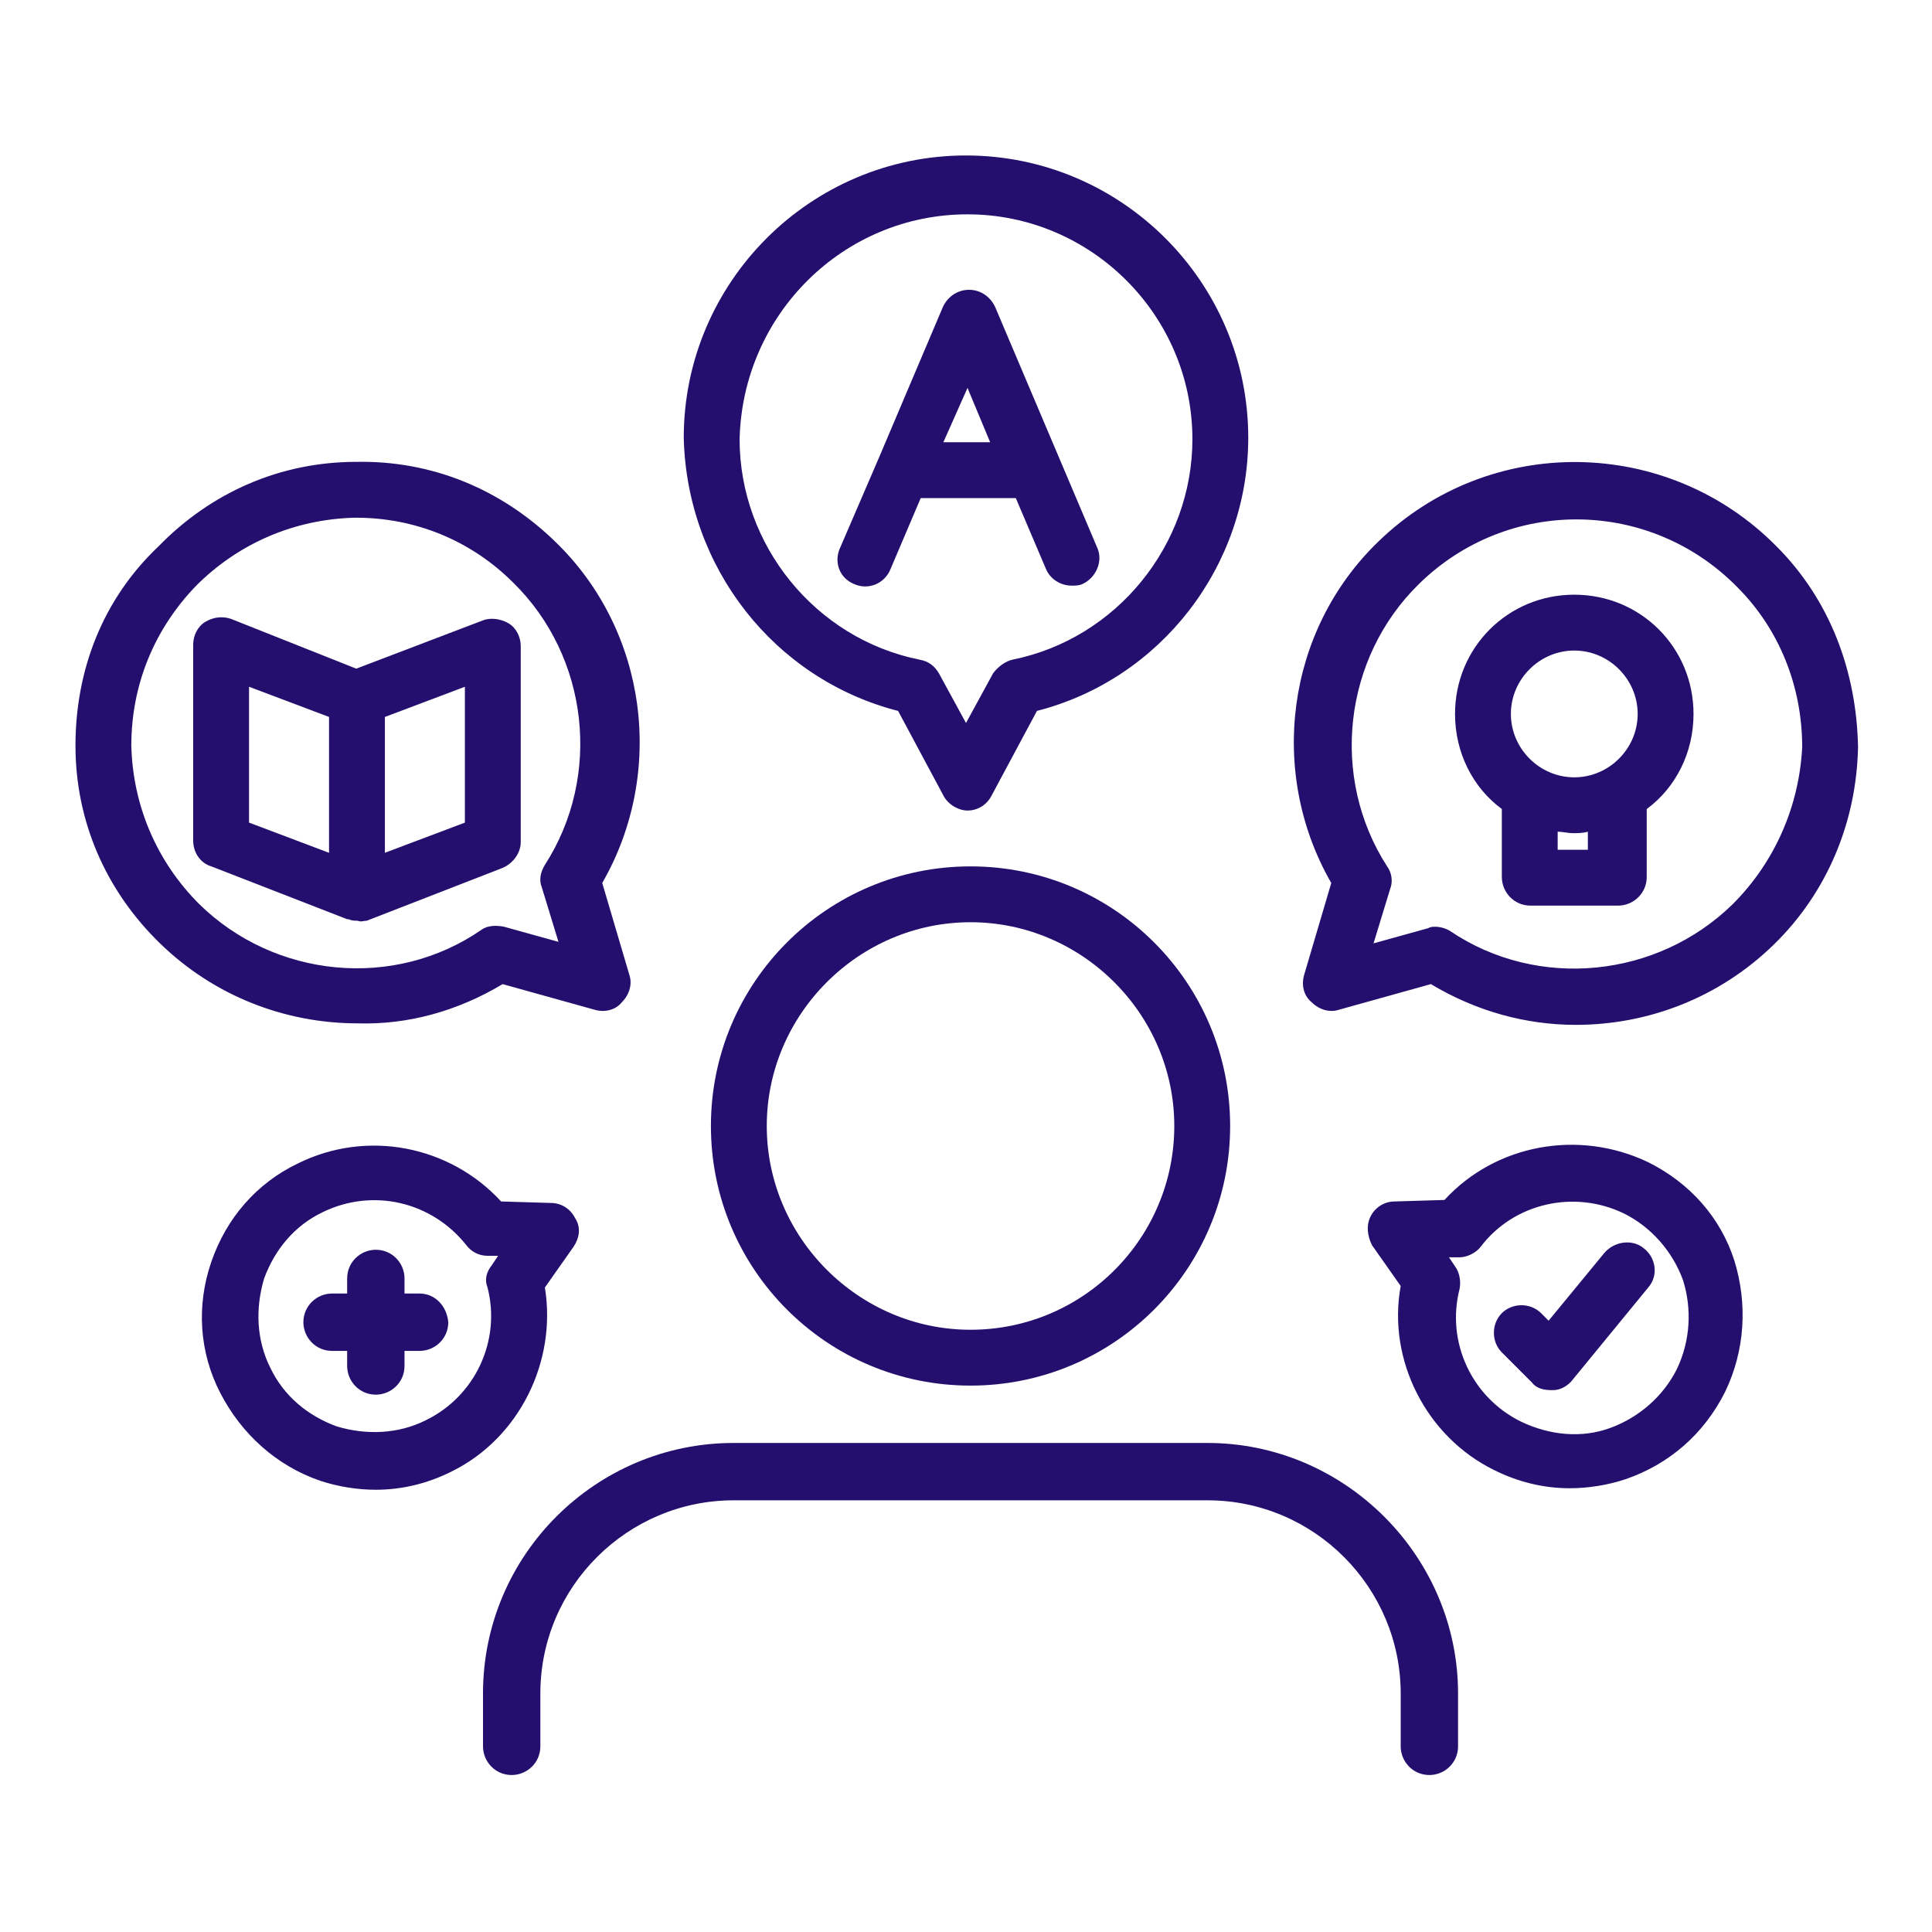
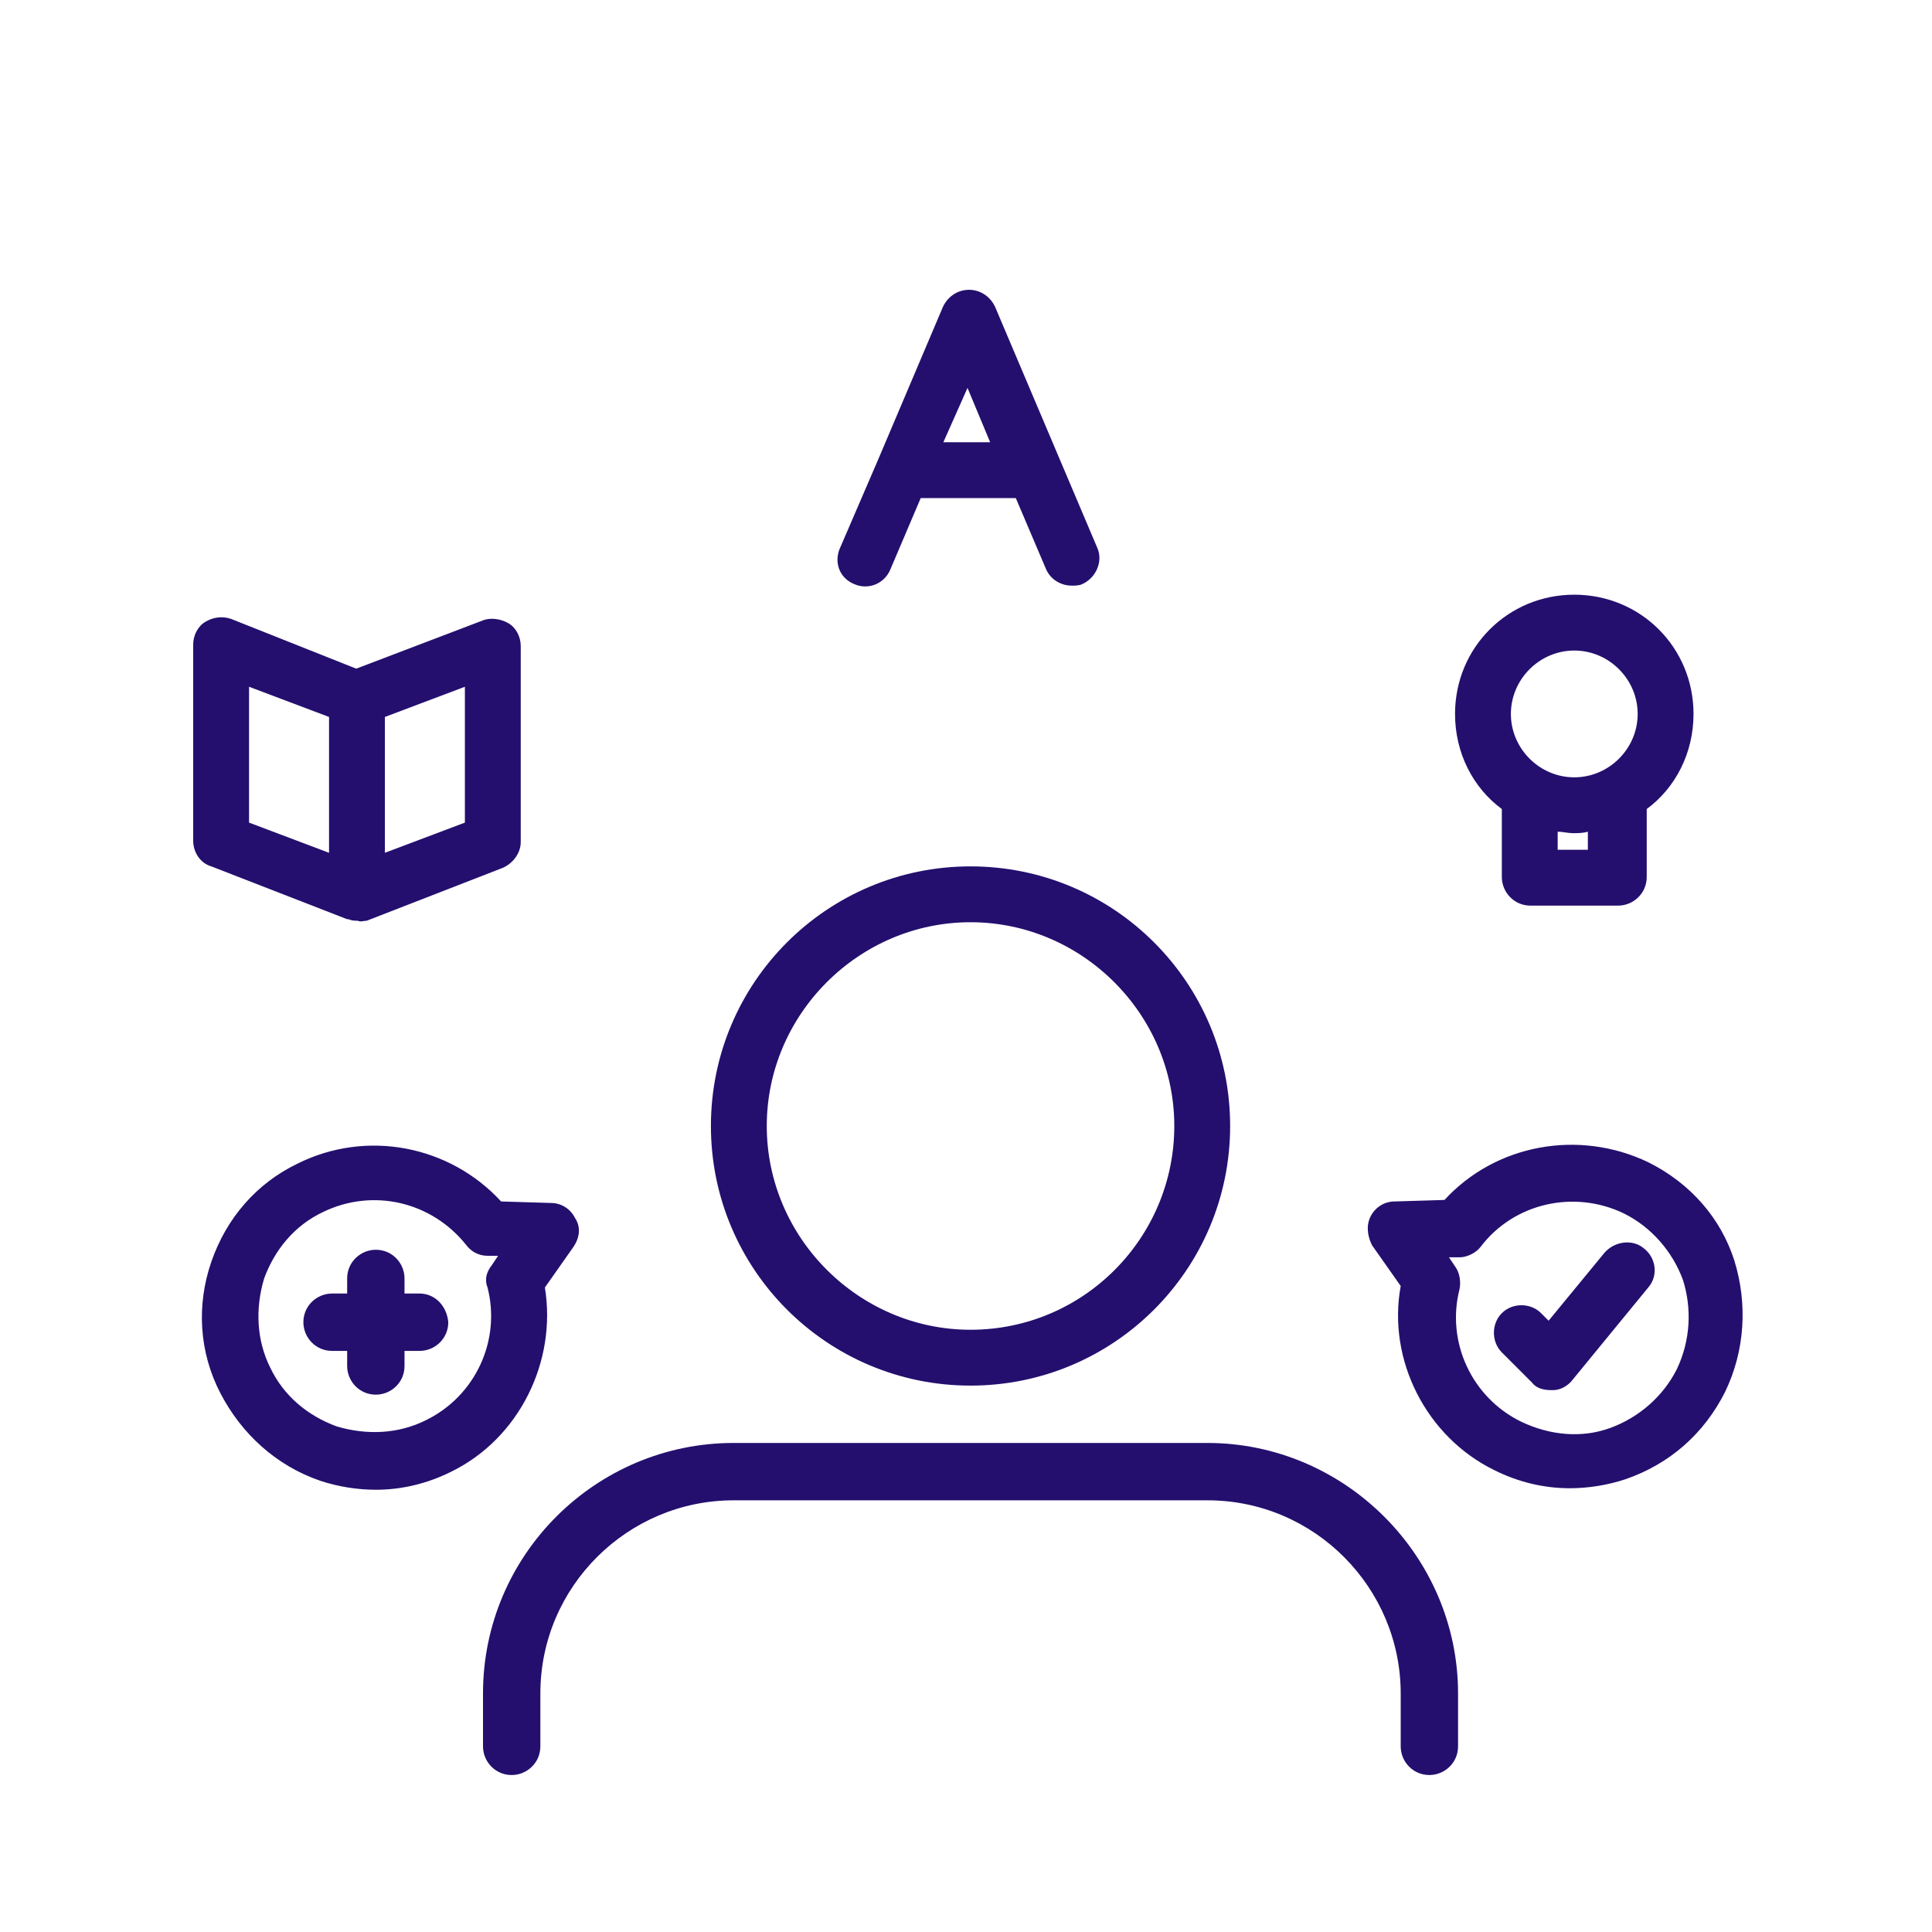
<svg xmlns="http://www.w3.org/2000/svg" viewBox="0 0 128 128">
  <path fill="#240f6e" d="M80 95.6H48.6c-9.1 0-16.6 7.4-16.6 16.6v3.5c0 1 .8 1.9 1.9 1.9 1 0 1.9-.8 1.9-1.9v-3.5c0-7.1 5.8-12.8 12.8-12.8H80c7.1 0 12.8 5.8 12.8 12.8v3.5c0 1 .8 1.9 1.9 1.9 1 0 1.9-.8 1.9-1.9v-3.5c0-9.1-7.5-16.6-16.6-16.6zM64.3 57.4c-9.5 0-17.2 7.7-17.2 17.2s7.7 17.2 17.2 17.2 17.2-7.7 17.2-17.2-7.7-17.2-17.2-17.2zm0 30.7c-7.4 0-13.5-6.1-13.5-13.5s6.1-13.5 13.5-13.5 13.5 6.1 13.5 13.5-6 13.5-13.5 13.5zm-7.7-49.4c.9.4 2 0 2.4-1l2-4.7h6.3l2 4.7c.3.7 1 1.1 1.7 1.1.2 0 .5 0 .7-.1.9-.4 1.4-1.5 1-2.4L66 20.5c-.3-.8-1-1.3-1.8-1.3s-1.5.5-1.8 1.3l-4.2 9.9-2.5 5.8c-.5 1-.1 2.1.9 2.5zm7.5-13l1.5 3.6h-3.1zM106.3 83l-3.7 4.5-.5-.5c-.7-.7-1.9-.7-2.6 0s-.7 1.9 0 2.6l2 2c.3.4.8.5 1.3.5h.1c.5 0 1-.3 1.3-.7l5-6.1c.7-.8.5-2-.3-2.6-.7-.6-1.9-.5-2.6.3z" />
-   <path fill="#240f6e" d="M59.5 47.1l3 5.6c.3.6 1 1 1.6 1 .7 0 1.3-.4 1.6-1l3-5.6c8.2-2.1 14-9.6 14-18.1 0-10.3-8.4-18.7-18.7-18.7S45.3 18.7 45.3 29c.2 8.6 6 16 14.2 18.1zm4.6-32.9c8.2 0 14.9 6.7 14.9 14.9 0 7-5 13.2-11.9 14.6-.5.1-1 .5-1.3.9L64 47.9l-1.8-3.3c-.3-.5-.7-.8-1.3-.9C54 42.3 49 36.1 49 29.1c.2-8.3 6.9-14.9 15.1-14.9zm-30.8 51l6.1 1.7c.7.2 1.4 0 1.8-.5.5-.5.7-1.2.5-1.8l-1.8-6.1c4.2-7.3 3-16.7-3.1-22.6-3.6-3.5-8.2-5.4-13.2-5.3-5 0-9.6 2-13.1 5.6C6.8 39.7 5 44.4 5 49.4s2 9.6 5.6 13.1 8.3 5.3 13.1 5.3c3.3.1 6.6-.8 9.6-2.6zm-20.1-5.3c-2.8-2.8-4.4-6.5-4.5-10.5 0-4 1.5-7.7 4.3-10.6 2.8-2.8 6.5-4.4 10.5-4.5h.1c3.9 0 7.6 1.5 10.4 4.3 5 4.9 5.9 12.8 2.1 18.7-.3.5-.4 1-.2 1.5l1.1 3.6-3.6-1c-.5-.1-1.1-.1-1.5.2-5.8 4-13.7 3.2-18.7-1.7zm104.5-23.7c-7.2-7.3-19-7.5-26.4-.3-6.1 5.9-7.3 15.3-3.1 22.6l-1.8 6.1c-.2.7 0 1.4.5 1.8.5.5 1.2.7 1.8.5l6.1-1.7c3 1.8 6.3 2.7 9.6 2.7 4.8 0 9.5-1.8 13.1-5.3s5.5-8.2 5.6-13.1c-.1-5.1-1.9-9.8-5.4-13.3zm-2.9 23.7c-5 4.9-12.9 5.7-18.7 1.8-.3-.2-.7-.3-1-.3-.2 0-.3 0-.5.1l-3.6 1 1.1-3.6c.2-.5.1-1.1-.2-1.5-3.8-5.9-2.9-13.8 2.1-18.7 5.9-5.8 15.3-5.7 21.1.2 2.8 2.8 4.3 6.6 4.3 10.6-.2 3.9-1.8 7.6-4.6 10.4z" />
  <path fill="#240f6e" d="M24.3 61l9-3.5c.7-.3 1.2-1 1.2-1.7v-13c0-.6-.3-1.2-.8-1.5s-1.2-.4-1.7-.2l-8.4 3.2-8.3-3.3c-.6-.2-1.2-.1-1.7.2s-.8.9-.8 1.5v13c0 .8.5 1.5 1.2 1.7l9 3.5h.1c.2.1.4.1.6.1.2.1.4 0 .6 0zm6.5-6.5l-5.3 2v-9l5.3-2zm-9 2l-5.3-2v-9l5.3 2zm14.3 28.8l1.9-2.7c.4-.6.5-1.3.1-1.9-.3-.6-.9-1-1.6-1l-3.3-.1c-3.4-3.7-8.9-4.8-13.5-2.5-2.7 1.3-4.7 3.6-5.7 6.5s-.8 6 .6 8.7 3.7 4.8 6.6 5.8c1.2.4 2.5.6 3.7.6 1.7 0 3.4-.4 5-1.2 4.5-2.2 7-7.3 6.2-12.2zm-3.8 0c.9 3.5-.8 7.2-4.1 8.8-1.8.9-3.9 1-5.9.4-1.9-.7-3.5-2-4.4-3.9-.9-1.8-1-3.9-.4-5.9.7-1.9 2-3.5 3.9-4.4 3.3-1.6 7.2-.7 9.5 2.2.3.4.8.7 1.4.7h.7l-.4.6c-.4.5-.5 1-.3 1.5zm76.9-8.3c-4.6-2.2-10.1-1.2-13.5 2.5l-3.3.1c-.7 0-1.3.4-1.6 1s-.2 1.3.1 1.9l1.9 2.7c-.9 4.9 1.7 10 6.2 12.2 1.6.8 3.3 1.2 5 1.2 1.2 0 2.5-.2 3.7-.6 2.9-1 5.2-3 6.6-5.8 1.3-2.7 1.5-5.8.6-8.7-.9-2.8-2.9-5.1-5.7-6.5zm1.9 13.7c-.9 1.8-2.5 3.2-4.4 3.9s-4 .5-5.9-.4c-3.3-1.6-5-5.3-4.1-8.8.1-.5 0-1.1-.3-1.5l-.4-.6h.7c.5 0 1.1-.3 1.4-.7 2.2-2.9 6.2-3.8 9.5-2.2 1.8.9 3.2 2.5 3.9 4.4.6 1.9.5 4-.4 5.9z" />
  <path fill="#240f6e" d="M27.8 85.7h-1v-1c0-1-.8-1.9-1.9-1.9-1 0-1.9.8-1.9 1.9v1h-1c-1 0-1.9.8-1.9 1.9 0 1 .8 1.9 1.9 1.9h1v1c0 1 .8 1.9 1.9 1.9 1 0 1.9-.8 1.9-1.9v-1h1c1 0 1.9-.8 1.9-1.9-.1-1.1-.9-1.9-1.9-1.9zm76.5-46.3c-4.4 0-7.9 3.5-7.9 7.9 0 2.6 1.2 4.9 3.1 6.3v4.5c0 1 .8 1.9 1.9 1.9h5.8c1 0 1.9-.8 1.9-1.9v-4.5c1.9-1.4 3.1-3.7 3.1-6.3 0-4.4-3.5-7.9-7.9-7.9zm0 3.7c2.3 0 4.2 1.9 4.2 4.2s-1.9 4.2-4.2 4.2-4.2-1.9-4.2-4.2 1.9-4.2 4.2-4.2zm1 13.2h-2.1v-1.2c.3 0 .7.1 1 .1s.7 0 1-.1v1.2z" />
</svg>